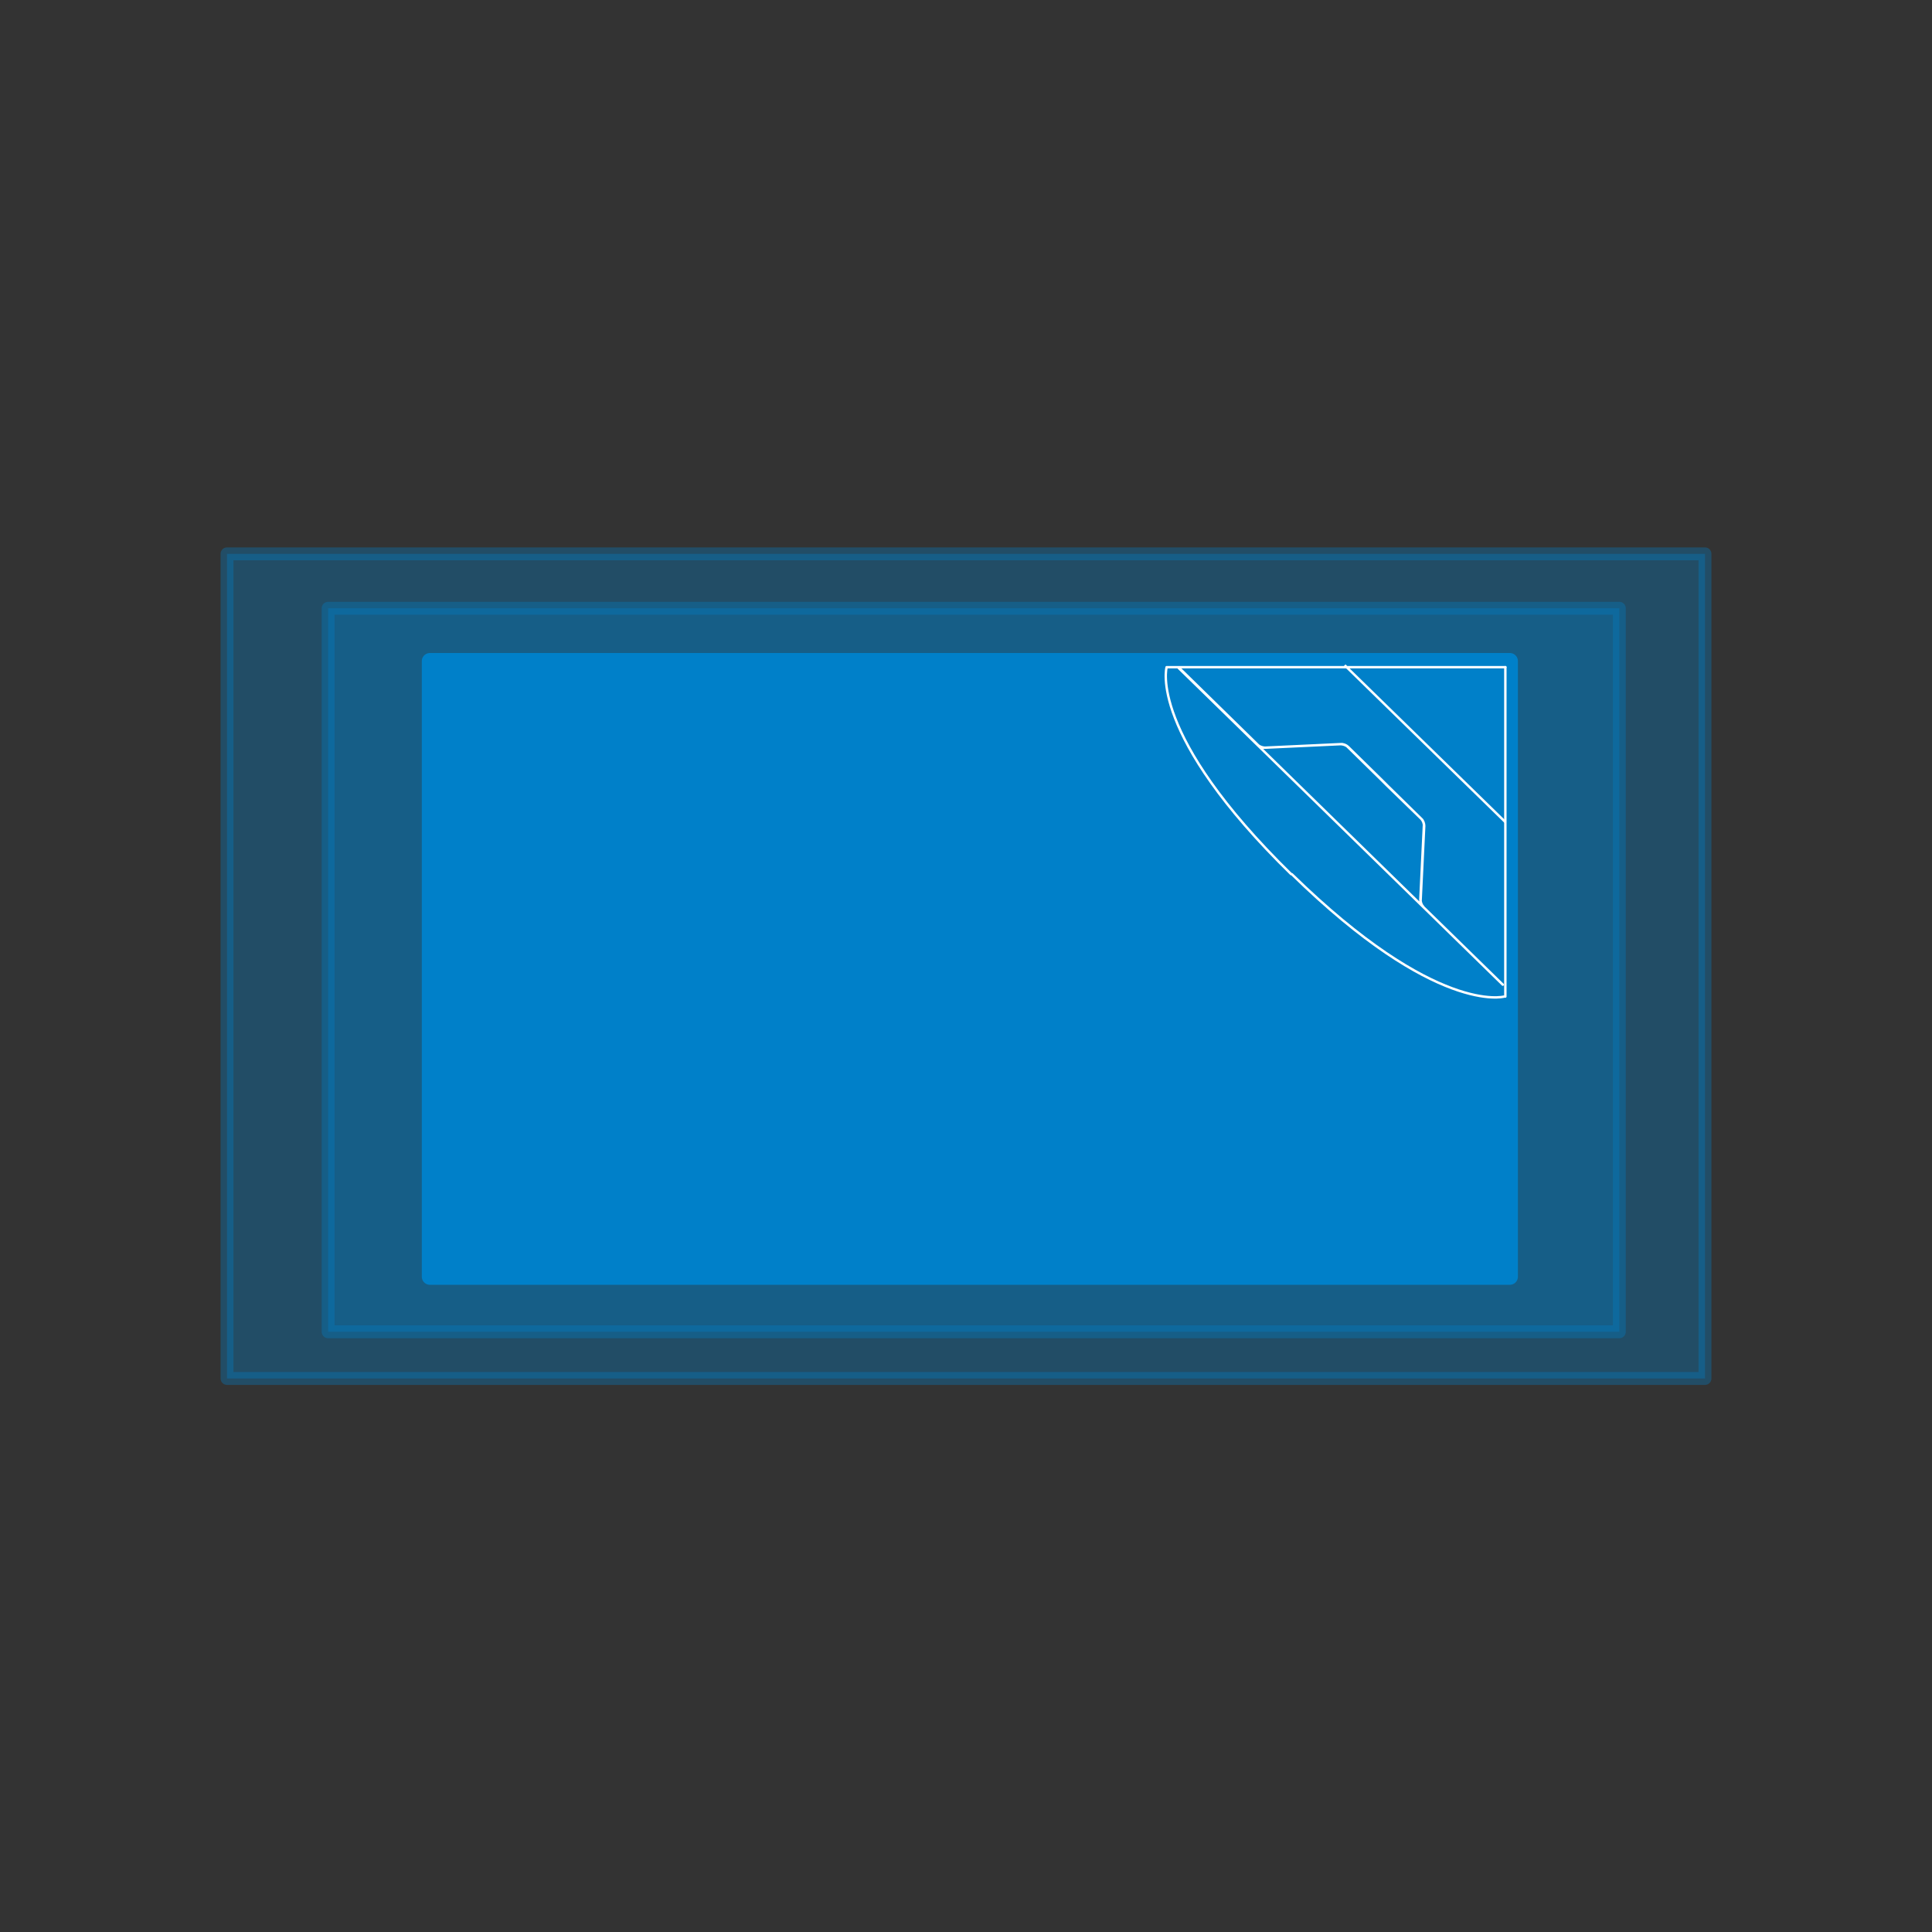
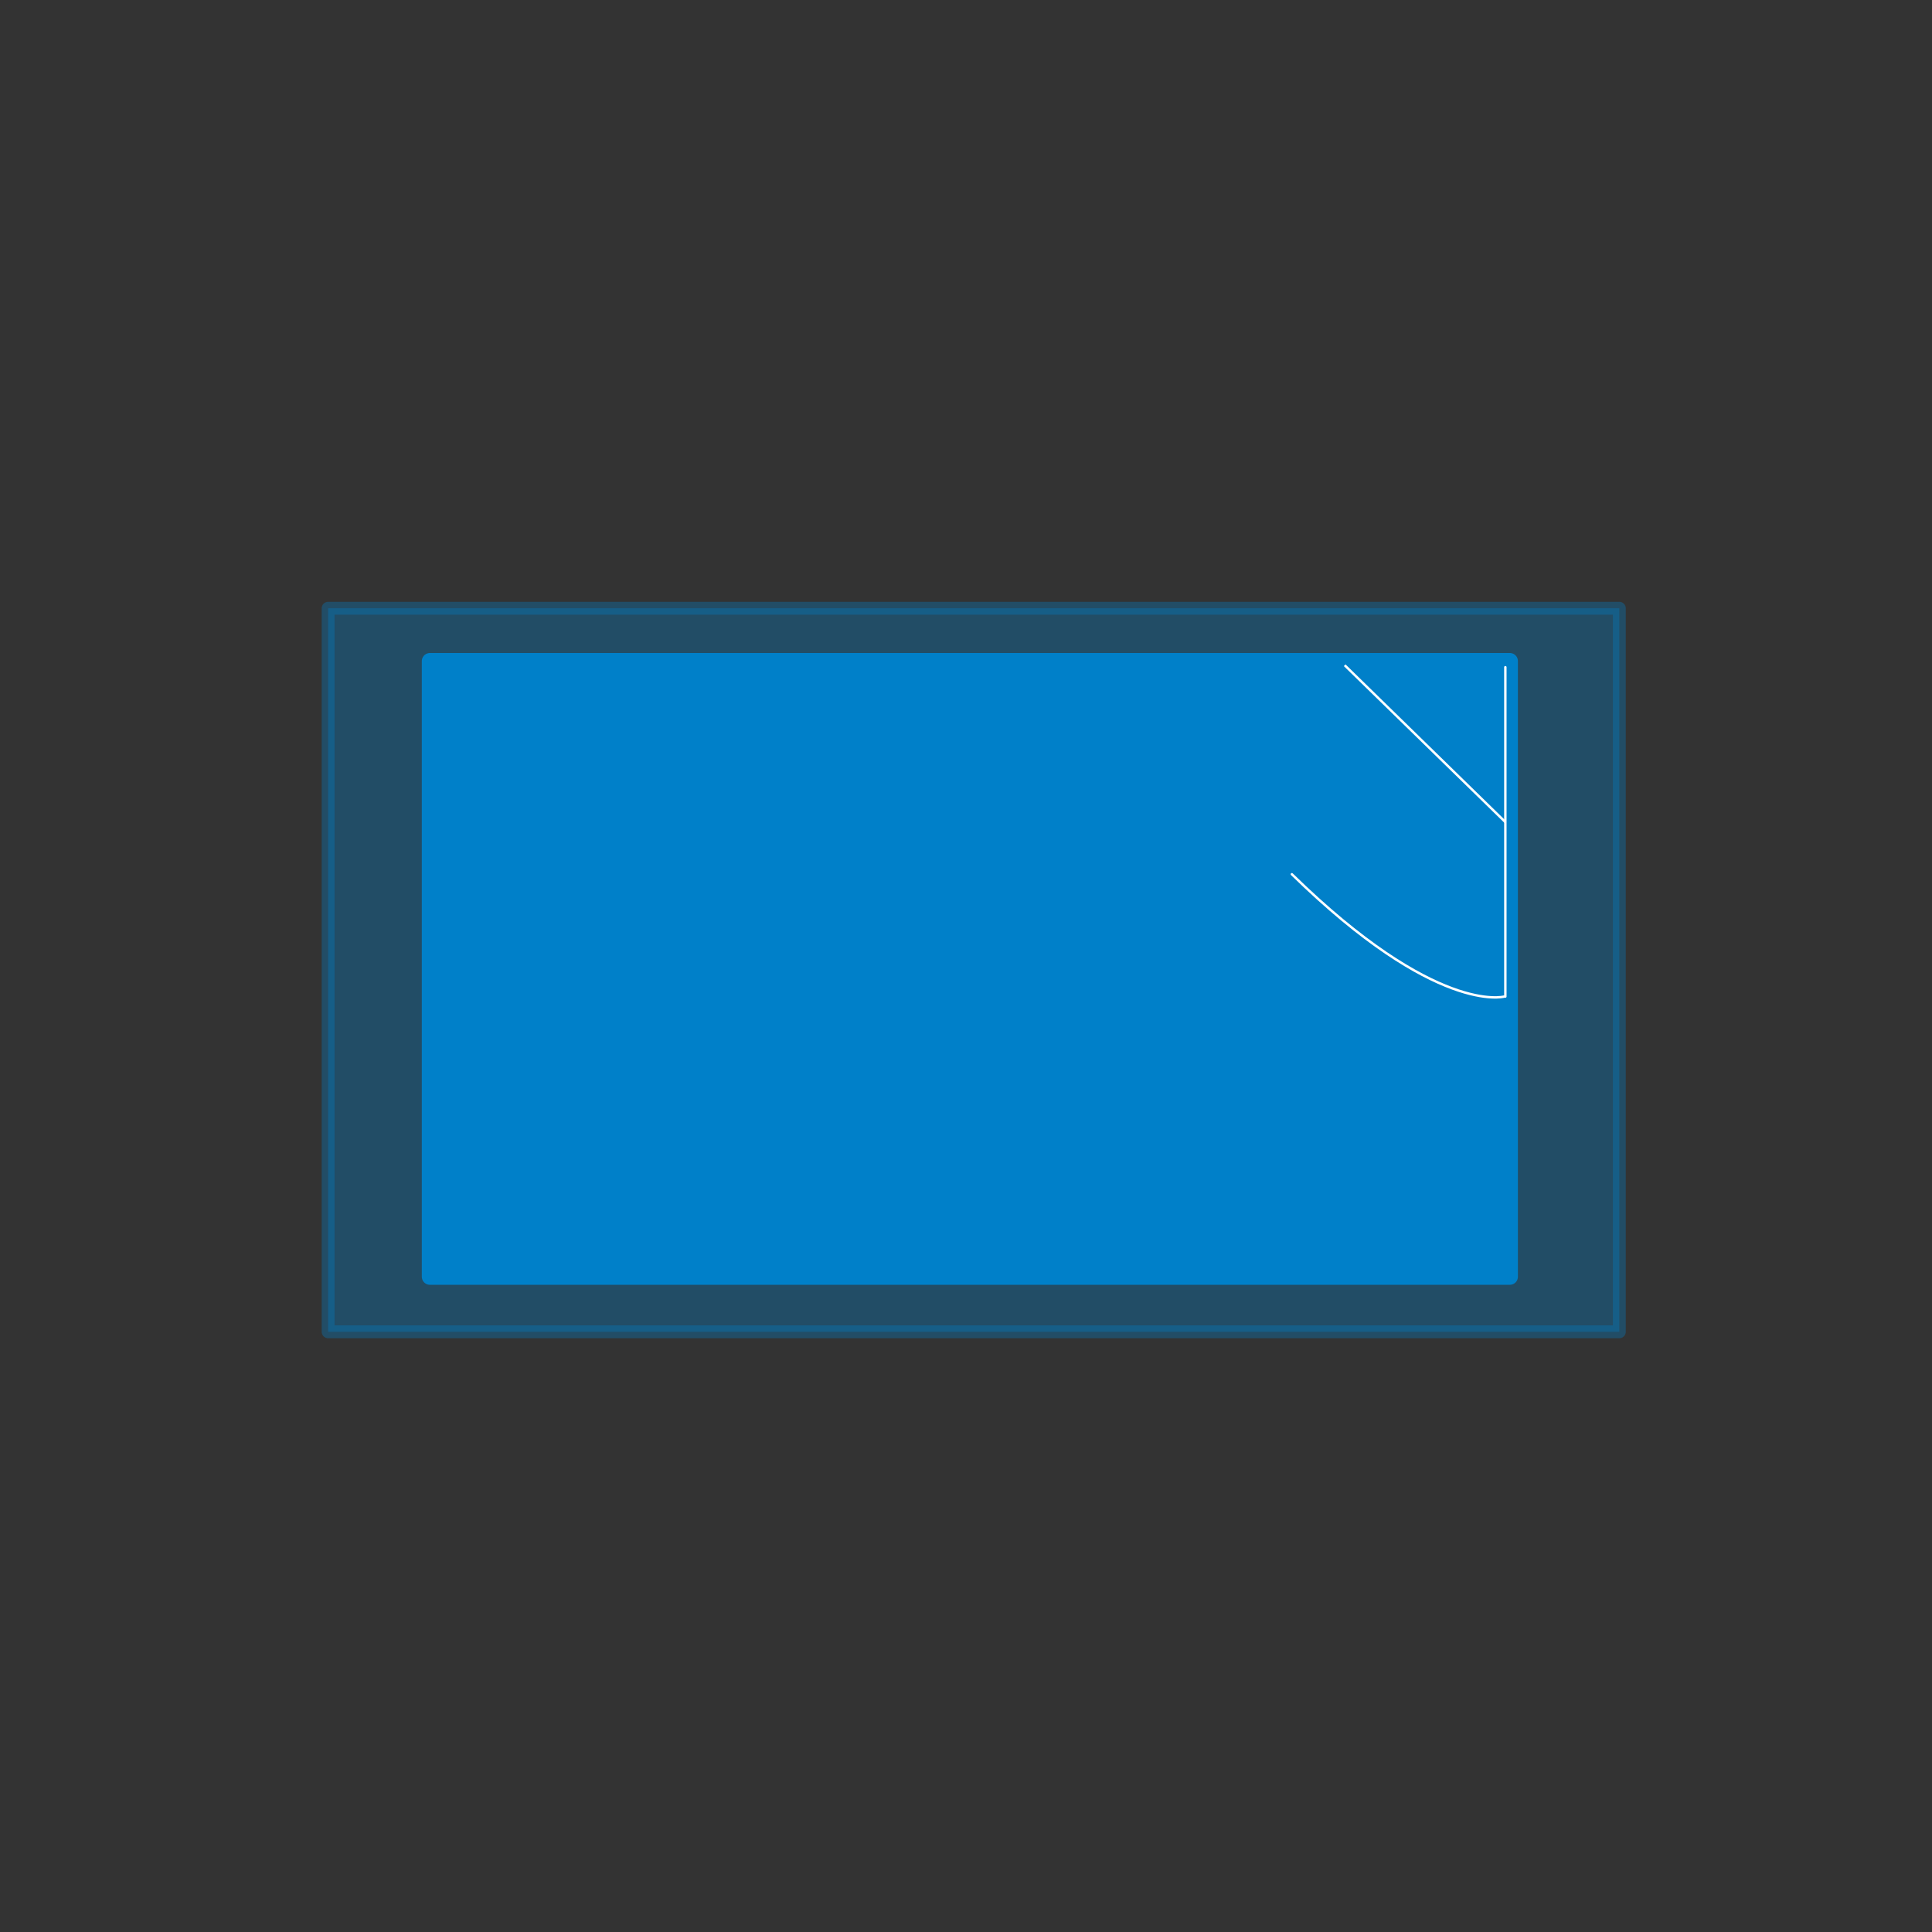
<svg xmlns="http://www.w3.org/2000/svg" version="1.1" id="Calque_1" x="0px" y="0px" viewBox="0 0 600 600" style="enable-background:new 0 0 600 600;" xml:space="preserve">
  <rect x="0" y="0" width="600" height="600" fill="#333333" stroke="none" />
  <style type="text/css">
	.st0{opacity:0.34;fill:#0080C9;stroke:#0080C9;stroke-width:4;stroke-linecap:round;stroke-linejoin:round;stroke-miterlimit:10;}
	.st1{fill:#0080C9;stroke:#0080C9;stroke-width:5;stroke-linecap:round;stroke-linejoin:round;stroke-miterlimit:10;}
	.st2{fill:none;stroke:#FFFFFF;stroke-width:0.75;stroke-linecap:round;stroke-linejoin:round;stroke-miterlimit:10;}
	.st3{fill:none;stroke:#FFFFFF;stroke-width:0.75;stroke-miterlimit:10;}
	.st4{fill:none;}
</style>
  <rect x="101.9" y="188.9" class="st0" width="401" height="224.7" />
-   <rect x="70.5" y="172" class="st0" width="459" height="256.1" />
  <rect x="133.5" y="205.3" class="st1" width="335.4" height="191.2" />
-   <path class="st2" d="M466.7,305.8L366,207.4c0.2,0.2,0.4,0.4,0.6,0.6l24,23.4c0.5,0.5,1.5,0.9,2.2,0.8l23.5-1.1  c0.7,0,1.7,0.3,2.2,0.8l10.5,10.3c0.5,0.5,1.3,1.3,1.8,1.8l10.6,10.3c0.5,0.5,0.9,1.5,0.8,2.2l-1.1,22.9c0,0.7,0.3,1.7,0.9,2.2l0,0  c-0.5-0.5-0.9-1.5-0.8-2.2l1.1-22.9c0-0.7-0.3-1.7-0.9-2.2l-10.5-10.3c-0.5-0.5-1.3-1.3-1.8-1.8l-10.5-10.3  c-0.5-0.5-1.5-0.9-2.2-0.8l-23.5,1.1c-0.7,0-1.7-0.3-2.2-0.8l-24-23.5c-0.2-0.2-0.5-0.5-0.6-0.6" />
-   <path class="st3" d="M362.3,207.2c0,0-5.9,20.7,38.8,64.4" />
  <path class="st2" d="M467.1,309.5c0,0-21.1,5.8-65.9-38" />
  <line class="st3" x1="417.6" y1="206.6" x2="467.5" y2="255.3" />
-   <rect x="237.6" y="205.3" class="st4" width="231.4" height="179.7" />
-   <line class="st2" x1="362.3" y1="207.2" x2="467.5" y2="207.2" />
  <line class="st2" x1="467.5" y1="309.5" x2="467.5" y2="207.2" />
</svg>